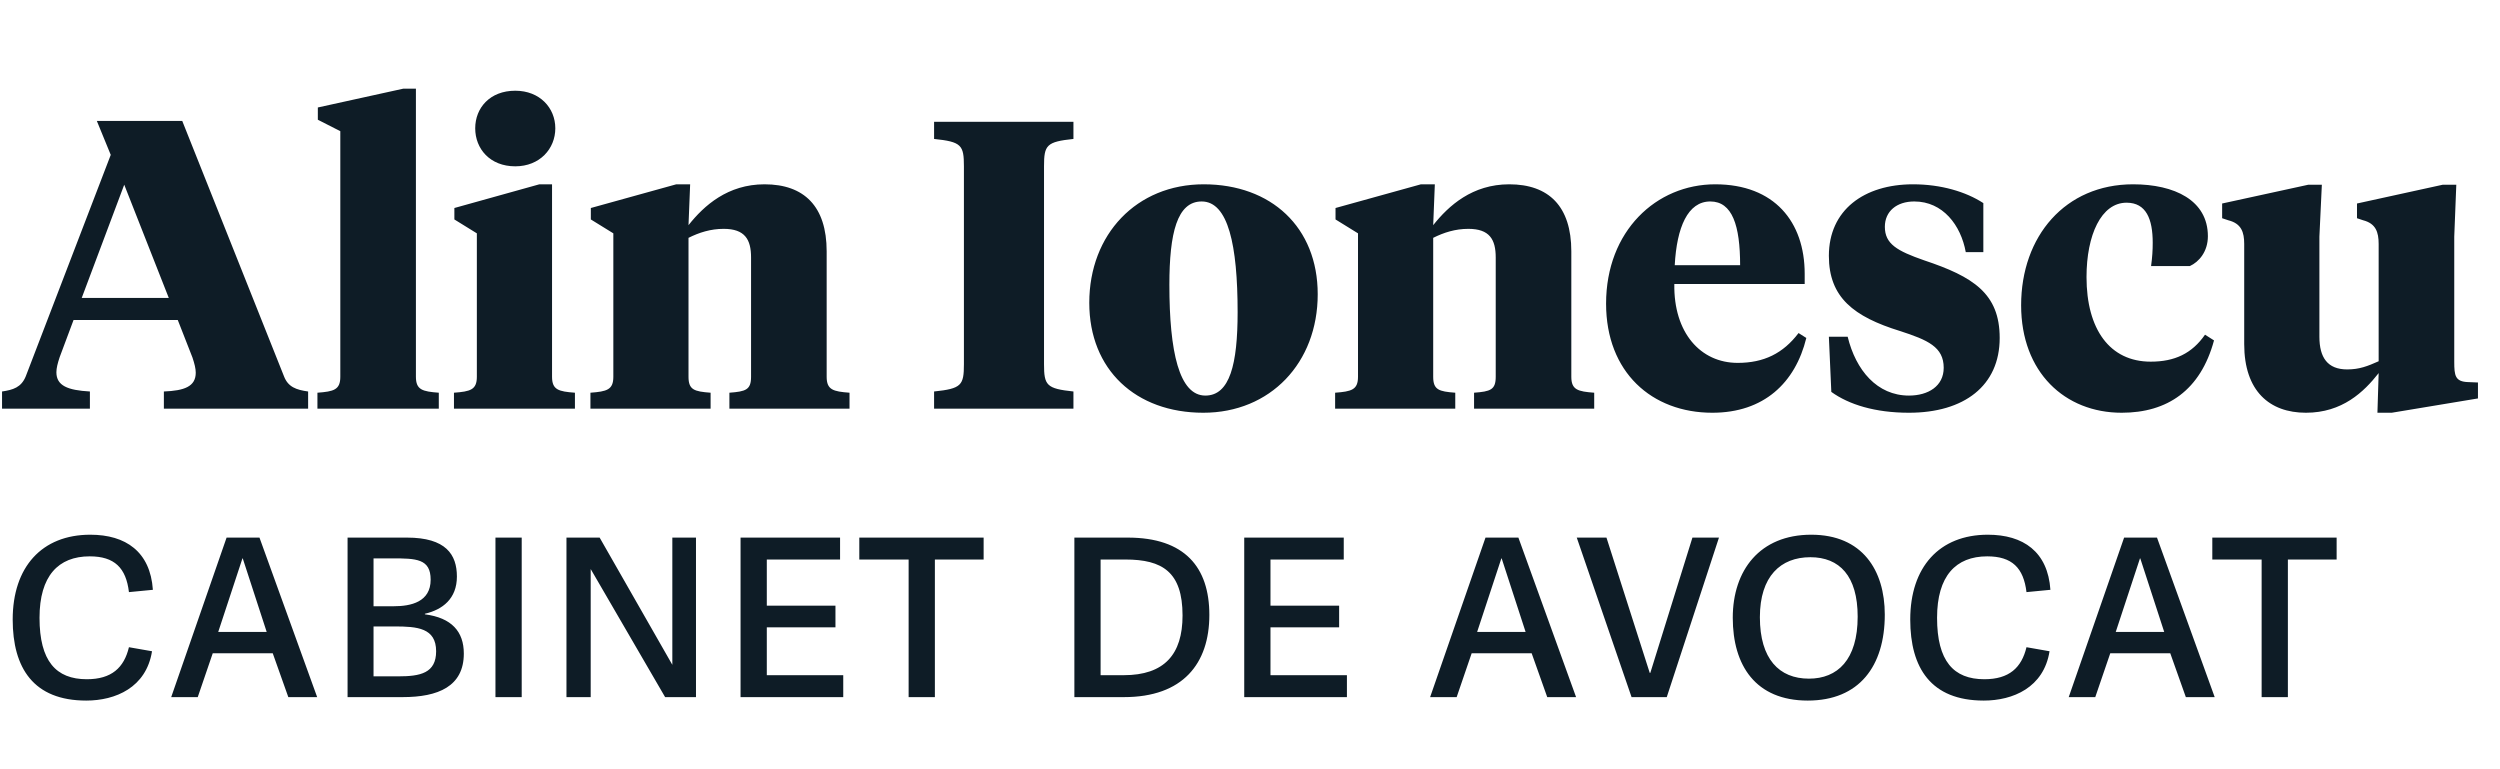
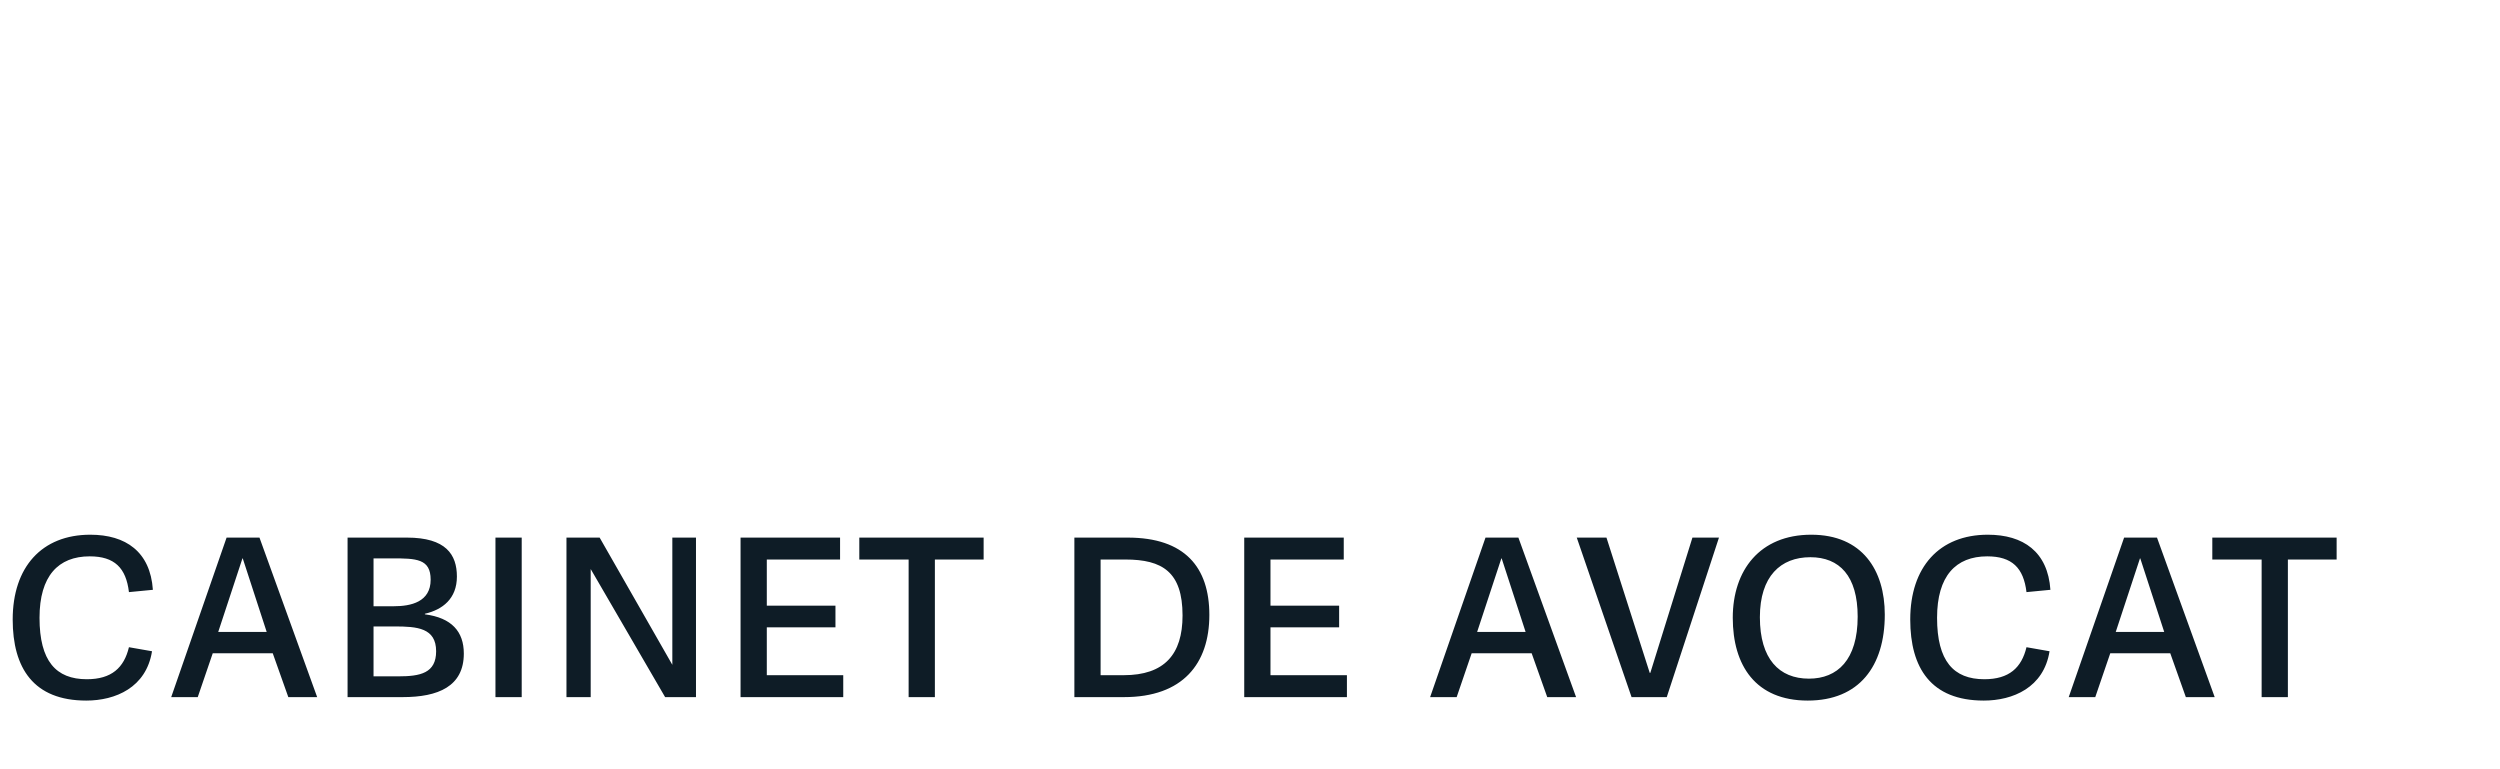
<svg xmlns="http://www.w3.org/2000/svg" width="104" height="32" viewBox="0 0 104 32" fill="none">
  <g style="mix-blend-mode:luminosity">
-     <path d="M8.007 14.875C8.092 15.13 8.143 15.334 8.143 15.504C8.143 16.082 7.667 16.252 6.817 16.286V17H12.818V16.286C12.325 16.218 11.985 16.099 11.815 15.657L7.582 5.032H4.029L4.607 6.443L1.071 15.657C0.884 16.116 0.544 16.218 0.085 16.286V17H3.74V16.286C2.822 16.235 2.346 16.048 2.346 15.487C2.346 15.317 2.397 15.113 2.482 14.858L3.06 13.311H7.395L8.007 14.875ZM5.168 7.684L7.021 12.393H3.4L5.168 7.684ZM17.302 3.689H16.775L13.222 4.471V4.981L14.157 5.457V15.674C14.157 16.218 13.885 16.286 13.205 16.337V17H18.254V16.337C17.574 16.286 17.302 16.218 17.302 15.674V3.689ZM22.965 7.667H22.438L18.902 8.653V9.129L19.837 9.707V15.674C19.837 16.218 19.565 16.286 18.885 16.337V17H23.917V16.337C23.237 16.286 22.965 16.218 22.965 15.674V7.667ZM21.435 6.919C22.455 6.919 23.101 6.188 23.101 5.338C23.101 4.488 22.455 3.774 21.435 3.774C20.381 3.774 19.769 4.488 19.769 5.338C19.769 6.188 20.381 6.919 21.435 6.919ZM31.244 15.674C31.244 16.218 31.023 16.286 30.343 16.337V17H35.34V16.337C34.66 16.286 34.389 16.218 34.389 15.674V10.455C34.389 8.585 33.453 7.667 31.805 7.667C30.274 7.667 29.288 8.551 28.642 9.367L28.71 7.667H28.133L24.579 8.653V9.129L25.515 9.707V15.674C25.515 16.218 25.242 16.286 24.562 16.337V17H29.561V16.337C28.881 16.286 28.642 16.218 28.642 15.674V9.894C29.084 9.673 29.561 9.52 30.105 9.52C30.988 9.52 31.244 9.962 31.244 10.71V15.674ZM43.431 6.919C43.431 6.035 43.533 5.899 44.655 5.78V5.066H38.858V5.78C39.997 5.899 40.099 6.035 40.099 6.919V15.147C40.099 16.031 39.997 16.167 38.858 16.286V17H44.655V16.286C43.533 16.167 43.431 16.031 43.431 15.147V6.919ZM50.142 16.456C49.054 16.456 48.646 14.637 48.646 11.849C48.646 9.69 48.969 8.381 49.989 8.381C51.094 8.381 51.485 10.2 51.485 12.988C51.485 15.147 51.162 16.456 50.142 16.456ZM50.057 17.17C52.845 17.17 54.817 15.096 54.817 12.24C54.817 9.452 52.879 7.667 50.074 7.667C47.286 7.667 45.314 9.741 45.314 12.597C45.314 15.385 47.252 17.17 50.057 17.17ZM62.222 15.674C62.222 16.218 62.001 16.286 61.321 16.337V17H66.319V16.337C65.639 16.286 65.367 16.218 65.367 15.674V10.455C65.367 8.585 64.432 7.667 62.783 7.667C61.253 7.667 60.267 8.551 59.621 9.367L59.689 7.667H59.111L55.558 8.653V9.129L56.493 9.707V15.674C56.493 16.218 56.221 16.286 55.541 16.337V17H60.539V16.337C59.859 16.286 59.621 16.218 59.621 15.674V9.894C60.063 9.673 60.539 9.52 61.083 9.52C61.967 9.52 62.222 9.962 62.222 10.71V15.674ZM71.352 7.667C68.904 7.667 66.813 9.605 66.813 12.631C66.813 15.487 68.717 17.17 71.233 17.17C73.375 17.17 74.684 15.929 75.143 14.059L74.82 13.855C74.174 14.705 73.375 15.096 72.287 15.096C70.74 15.096 69.618 13.838 69.652 11.815H75.075V11.39C75.075 9.231 73.817 7.667 71.352 7.667ZM71.148 8.381C72.066 8.381 72.389 9.384 72.389 11.033H69.669C69.754 9.452 70.213 8.381 71.148 8.381ZM79.413 17.17C81.708 17.17 83.187 16.048 83.187 14.059C83.187 12.206 82.082 11.509 80.042 10.829C78.92 10.438 78.41 10.149 78.41 9.435C78.41 8.789 78.903 8.381 79.634 8.381C80.824 8.381 81.572 9.367 81.776 10.489H82.507V8.449C81.776 7.973 80.739 7.667 79.583 7.667C77.543 7.667 76.081 8.738 76.081 10.642C76.081 12.376 77.118 13.175 79.039 13.77C80.195 14.144 80.858 14.433 80.858 15.3C80.858 16.065 80.212 16.456 79.413 16.456C78.087 16.456 77.203 15.402 76.863 14.008H76.081L76.183 16.303C76.914 16.83 78.002 17.17 79.413 17.17ZM86.799 11.526C86.799 9.775 87.411 8.432 88.465 8.432C89.281 8.432 89.553 9.112 89.553 10.098C89.553 10.404 89.536 10.693 89.485 11.067H91.1C91.474 10.897 91.848 10.472 91.848 9.826C91.848 8.33 90.454 7.667 88.737 7.667C85.915 7.667 84.079 9.826 84.079 12.699C84.079 15.487 85.898 17.17 88.261 17.17C90.165 17.17 91.542 16.235 92.103 14.161L91.729 13.923C91.185 14.705 90.471 15.045 89.468 15.045C87.768 15.045 86.799 13.702 86.799 11.526ZM102.097 9.843L102.182 7.684H101.621L98.051 8.466V9.078L98.306 9.163C98.833 9.299 98.952 9.656 98.952 10.149V15.028C98.493 15.232 98.153 15.368 97.643 15.368C96.827 15.368 96.487 14.875 96.487 14.008V9.843L96.589 7.684H96.028L92.441 8.466V9.078L92.696 9.163C93.24 9.299 93.359 9.656 93.359 10.149V14.314C93.359 16.269 94.413 17.17 95.926 17.17C97.439 17.17 98.34 16.303 98.952 15.521L98.901 17.17H99.496L103.083 16.575V15.912L102.675 15.895C102.131 15.878 102.097 15.623 102.097 15.045V9.843Z" fill="#0E1C26" />
    <path d="M3.588 29.144C4.8 29.144 6.084 28.604 6.324 27.092L5.364 26.924C5.16 27.776 4.644 28.256 3.612 28.256C2.328 28.256 1.644 27.5 1.644 25.7C1.644 23.96 2.424 23.144 3.732 23.144C4.764 23.144 5.244 23.624 5.364 24.632L6.36 24.536C6.252 22.952 5.232 22.244 3.756 22.244C1.74 22.244 0.528 23.588 0.528 25.772C0.528 27.788 1.392 29.144 3.588 29.144ZM10.794 22.364H9.426L7.122 29H8.226L8.85 27.176H11.346L11.994 29H13.194L10.794 22.364ZM10.098 23.228L11.094 26.288H9.078L10.086 23.228H10.098ZM14.459 29H16.751C18.227 29 19.295 28.556 19.295 27.188C19.295 26.276 18.791 25.7 17.675 25.556V25.532C18.407 25.364 19.007 24.908 19.007 23.984C19.007 23.072 18.551 22.364 16.931 22.364H14.459V29ZM16.571 28.136H15.539V26.06H16.415C17.351 26.06 18.143 26.12 18.143 27.092C18.143 28.004 17.483 28.136 16.571 28.136ZM16.379 25.22H15.539V23.228H16.295C17.315 23.228 17.915 23.24 17.915 24.116C17.915 25.04 17.099 25.22 16.379 25.22ZM21.703 29V22.364H20.611V29H21.703ZM27.669 29H28.953V22.364H27.969V27.656L24.945 22.364H23.565V29H24.573V23.672L27.669 29ZM31.899 28.088V26.096H34.755V25.196H31.899V23.276H34.947V22.364H30.807V29H35.079V28.088H31.899ZM37.799 29H38.891V23.276H40.919V22.364H35.747V23.276H37.799V29ZM44.694 29H46.758C49.206 29 50.309 27.608 50.309 25.58C50.309 23.6 49.289 22.364 46.913 22.364H44.694V29ZM46.745 28.088H45.785V23.276H46.818C48.353 23.276 49.194 23.792 49.194 25.604C49.194 27.224 48.438 28.088 46.745 28.088ZM52.852 28.088V26.096H55.708V25.196H52.852V23.276H55.9V22.364H51.76V29H56.032V28.088H52.852ZM63.165 22.364H61.797L59.493 29H60.597L61.221 27.176H63.717L64.365 29H65.565L63.165 22.364ZM62.469 23.228L63.465 26.288H61.449L62.457 23.228H62.469ZM67.873 29H69.337L71.509 22.364H70.405L68.653 27.992H68.629L66.829 22.364H65.593L67.873 29ZM75.203 29.144C77.339 29.144 78.407 27.716 78.407 25.568C78.407 23.72 77.471 22.244 75.347 22.244C73.211 22.244 72.083 23.72 72.083 25.7C72.083 27.68 73.031 29.144 75.203 29.144ZM75.251 28.232C74.015 28.232 73.211 27.416 73.211 25.676C73.211 23.972 74.075 23.18 75.311 23.18C76.523 23.18 77.279 23.96 77.279 25.652C77.279 27.452 76.439 28.232 75.251 28.232ZM82.525 29.144C83.737 29.144 85.022 28.604 85.261 27.092L84.302 26.924C84.097 27.776 83.582 28.256 82.549 28.256C81.266 28.256 80.582 27.5 80.582 25.7C80.582 23.96 81.362 23.144 82.669 23.144C83.701 23.144 84.181 23.624 84.302 24.632L85.297 24.536C85.189 22.952 84.169 22.244 82.694 22.244C80.677 22.244 79.466 23.588 79.466 25.772C79.466 27.788 80.329 29.144 82.525 29.144ZM89.731 22.364H88.363L86.059 29H87.163L87.787 27.176H90.283L90.931 29H92.131L89.731 22.364ZM89.035 23.228L90.031 26.288H88.015L89.023 23.228H89.035ZM94.084 29H95.176V23.276H97.204V22.364H92.032V23.276H94.084V29Z" fill="#0E1C26" />
  </g>
</svg>